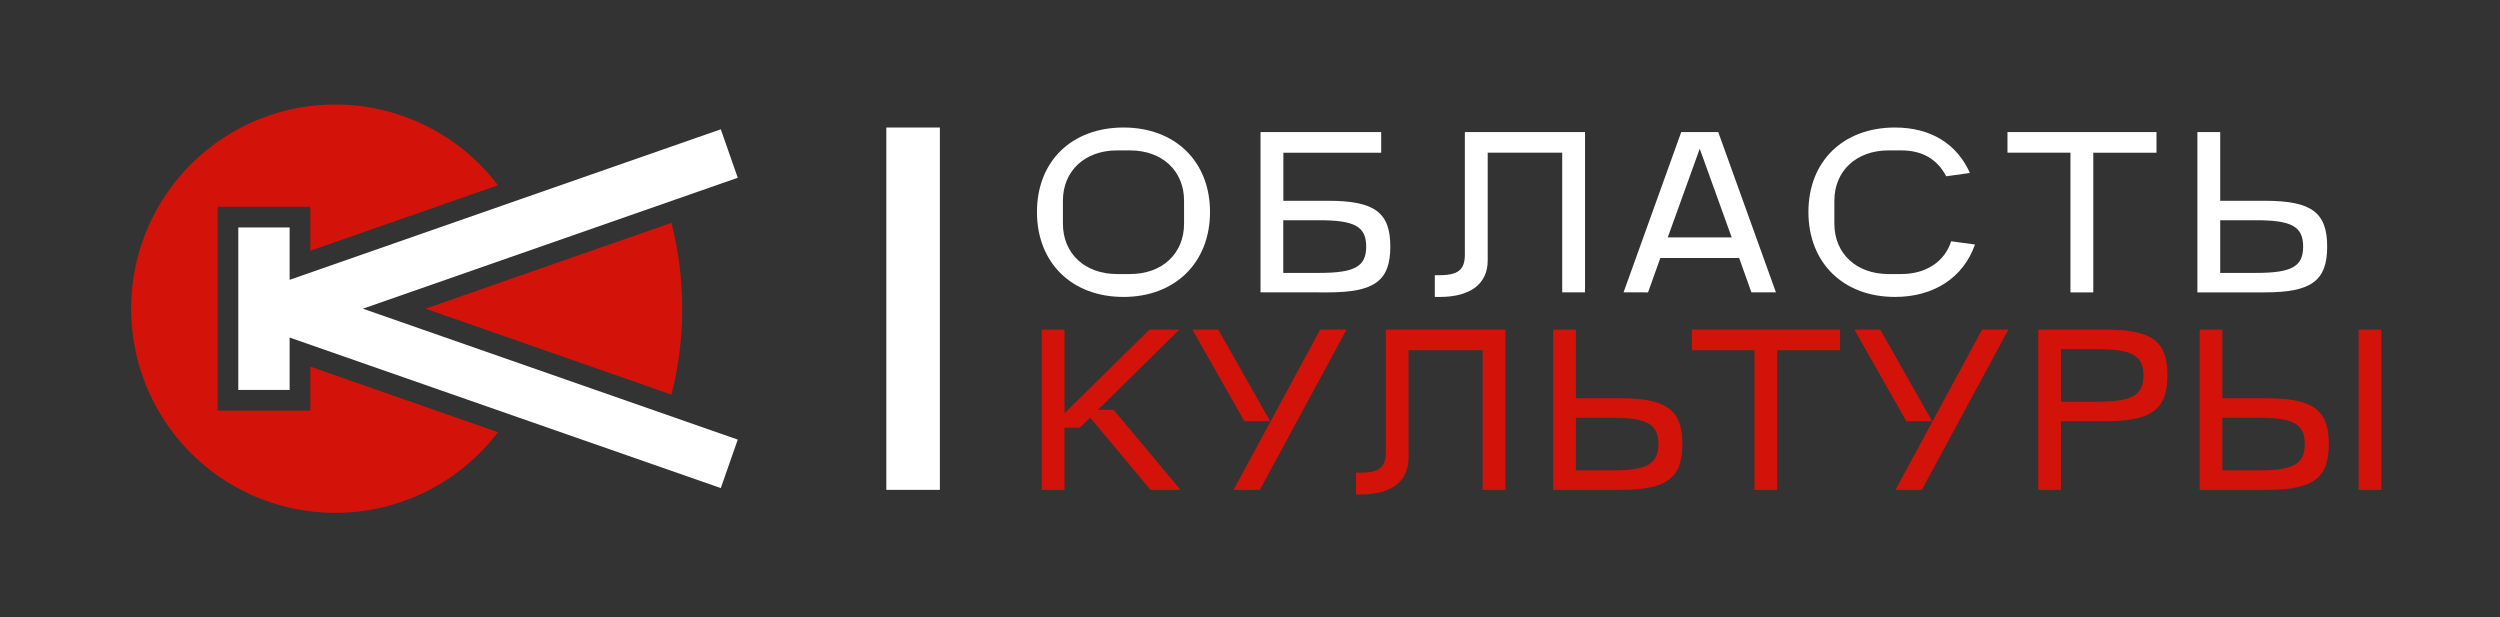
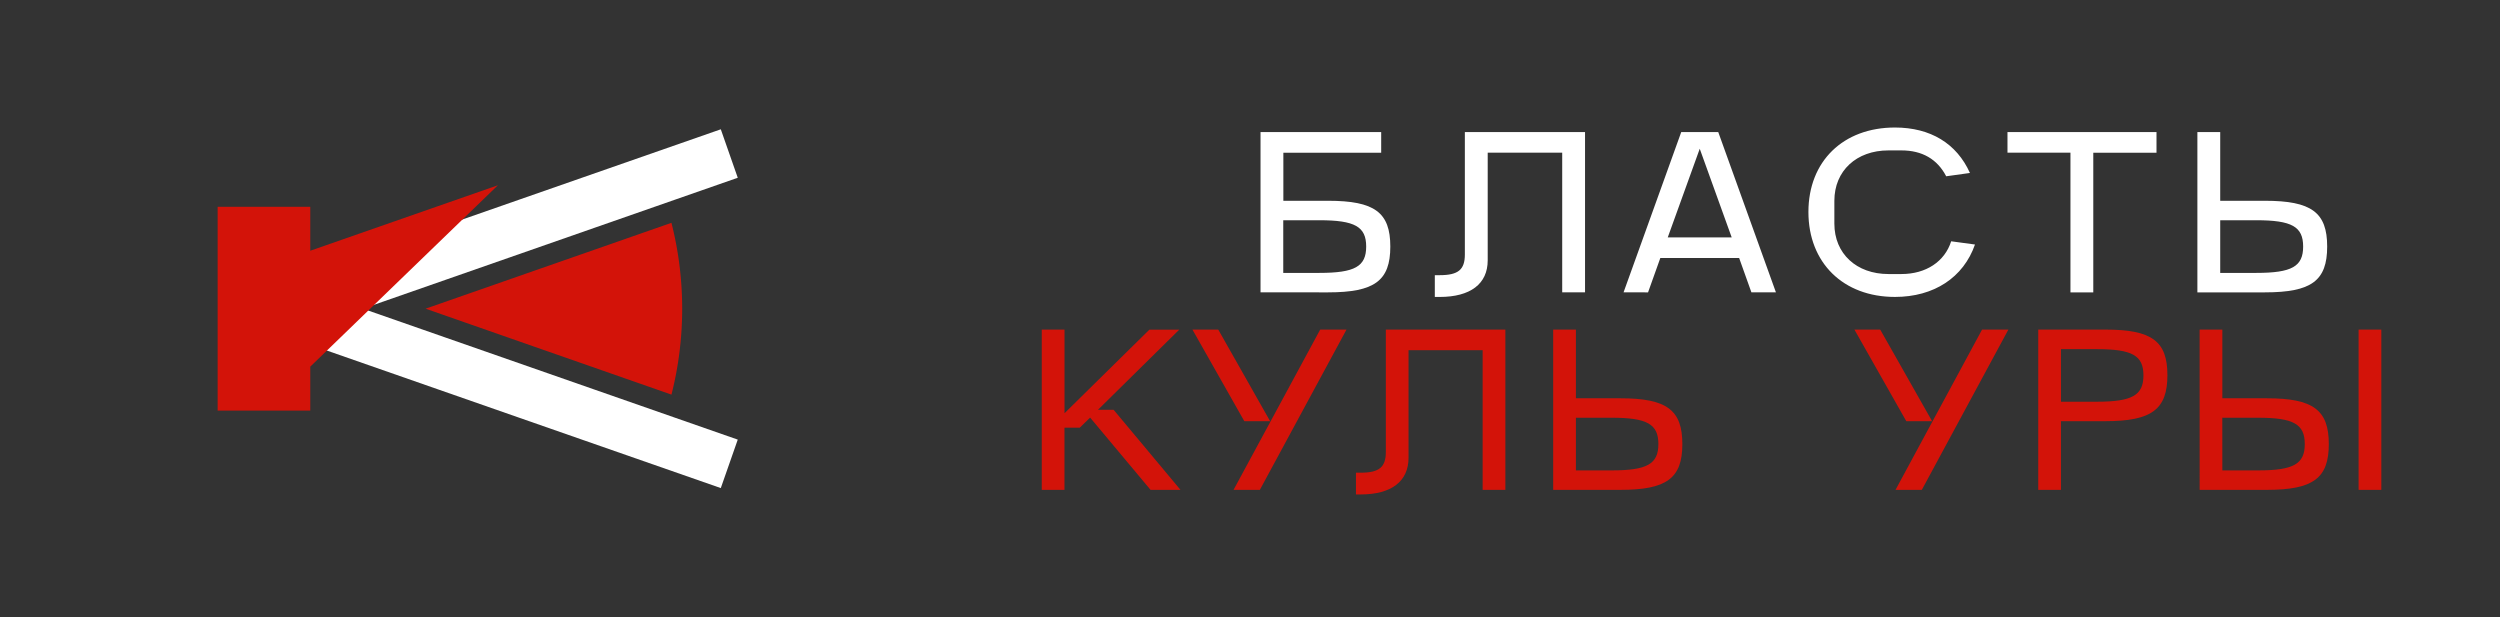
<svg xmlns="http://www.w3.org/2000/svg" id="Слой_1" data-name="Слой 1" viewBox="0 0 1210.05 298.82">
  <rect x="0" y="0" width="1210.05" height="298.82" fill="#333333" stroke="none" />
  <defs>
    <style>.cls-1{fill:#fff;}.cls-2{fill:#d31309;}</style>
  </defs>
-   <path class="cls-1" d="M543.79,61.72c25,0,41.88,16.4,41.88,40.89s-16.87,41.11-41.88,41.11-41.88-16.51-41.88-41.11S518.78,61.72,543.79,61.72ZM514.47,97.18v11.08c0,14.52,10.7,24.38,26.18,24.38h6.28c15.59,0,26.18-9.86,26.18-24.38V97.18c0-14.52-10.59-24.38-26.18-24.38h-6.28C525.17,72.8,514.47,82.66,514.47,97.18Z" />
  <path class="cls-1" d="M610.12,141.51V63.93h58.4v10H621.17V97.18h21.64c22.57,0,30.13,5.65,30.13,22.16s-7.56,22.17-30.13,22.17Zm11-34.91v25.49h17.45c17.22,0,22.69-3.11,22.69-12.75s-5.47-12.74-22.69-12.74Z" />
  <path class="cls-1" d="M694.48,143.72V133.19h2.33c9,0,12.21-2.65,12.21-10V63.93h58.17v77.58H756.14V73.91H720.08V126c0,11.42-8.38,17.73-23.27,17.73Z" />
  <path class="cls-1" d="M785.83,141.51l27.92-77.58h17.92l27.92,77.58H847.72l-5.94-16.63H803.63l-5.94,16.63Zm52.35-26.6L822.71,72l-15.48,42.89Z" />
  <path class="cls-1" d="M917.19,61.72c17.22,0,29.9,7.76,36.3,22L942,85.32C937.67,77,930.34,72.8,920.33,72.8h-6.28c-15.47,0-26.18,9.86-26.18,24.38v11.08c0,14.52,10.71,24.38,26.18,24.38h6.28c11.87,0,20.94-6,24.08-15.85l11.52,1.56c-5.58,16-19.89,25.37-38.74,25.37-25,0-41.88-16.51-41.88-41.11S892.18,61.72,917.19,61.72Z" />
  <path class="cls-1" d="M971.66,63.93h72.13v10h-30.6v67.6h-11.05V73.91H971.66Z" />
  <path class="cls-1" d="M1063.58,63.93h11.05V97.18h21.64c22.57,0,30.13,5.65,30.13,22.16s-7.56,22.17-30.13,22.17h-32.69Zm11.05,42.67v25.49h17.45c17.22,0,22.69-3.11,22.69-12.75s-5.47-12.74-22.69-12.74Z" />
  <path class="cls-2" d="M515.25,159.53V200l41.08-40.45h14.46l-39.34,38.79H539l32.4,38.78H556.91l-29.27-35-5,4.88h-7.41V237.1h-11V159.53Z" />
  <path class="cls-2" d="M589.66,159.53l25.1,44.33H602.27l-25.11-44.33Zm7.4,77.57L639,159.53h12.73L609.79,237.1Z" />
  <path class="cls-2" d="M656.31,239.32V228.79h2.31c8.91,0,12.15-2.66,12.15-10V159.53h57.86V237.1h-11V169.5H681.76v52.09c0,11.41-8.33,17.73-23.14,17.73Z" />
  <path class="cls-2" d="M751.77,159.53h11v33.25h21.52c22.45,0,30,5.65,30,22.16s-7.52,22.16-30,22.16H751.77Zm11,42.66v25.49h17.36c17.13,0,22.56-3.1,22.56-12.74s-5.43-12.75-22.56-12.75Z" />
-   <path class="cls-2" d="M818.88,159.53h71.74v10H860.19v67.6h-11V169.5H818.88Z" />
  <path class="cls-2" d="M910.06,159.53l25.11,44.33H922.68l-25.11-44.33Zm7.41,77.57,41.89-77.57h12.73L930.2,237.1Z" />
  <path class="cls-2" d="M986.55,237.1V159.53h32.52c22.44,0,30,5.54,30,22.05s-7.53,22.28-30,22.28H997.54V237.1Zm11-42.66h17.36c17.12,0,22.56-3.11,22.56-12.75S1032,169,1014.9,169H997.54Z" />
  <path class="cls-2" d="M1064.66,159.53h11v33.25h21.53c22.44,0,30,5.65,30,22.16s-7.52,22.16-30,22.16h-32.52Zm11,68.15H1093c17.12,0,22.56-3.1,22.56-12.74s-5.44-12.75-22.56-12.75h-17.36Zm76.95-68.15V237.1h-11V159.53Z" />
-   <rect class="cls-1" x="429" y="61.72" width="25.92" height="175.38" transform="translate(883.92 298.82) rotate(180)" />
  <polygon class="cls-1" points="115.34 110.09 115.34 188.73 140.18 188.73 140.18 163.38 251.26 202.17 348.88 236.24 357.09 212.78 175.64 149.41 357.09 86.04 348.88 62.58 251.26 96.65 140.18 135.44 140.18 110.09 115.34 110.09" />
-   <path class="cls-2" d="M150.18,177.46v21.27H105.34V100.09h44.84v21.27L241,89.66a98.82,98.82,0,1,0,0,119.5Z" />
+   <path class="cls-2" d="M150.18,177.46v21.27H105.34V100.09h44.84v21.27L241,89.66Z" />
  <path class="cls-2" d="M325,107.85,206,149.41,325,191a169,169,0,0,0,0-83.12Z" />
</svg>